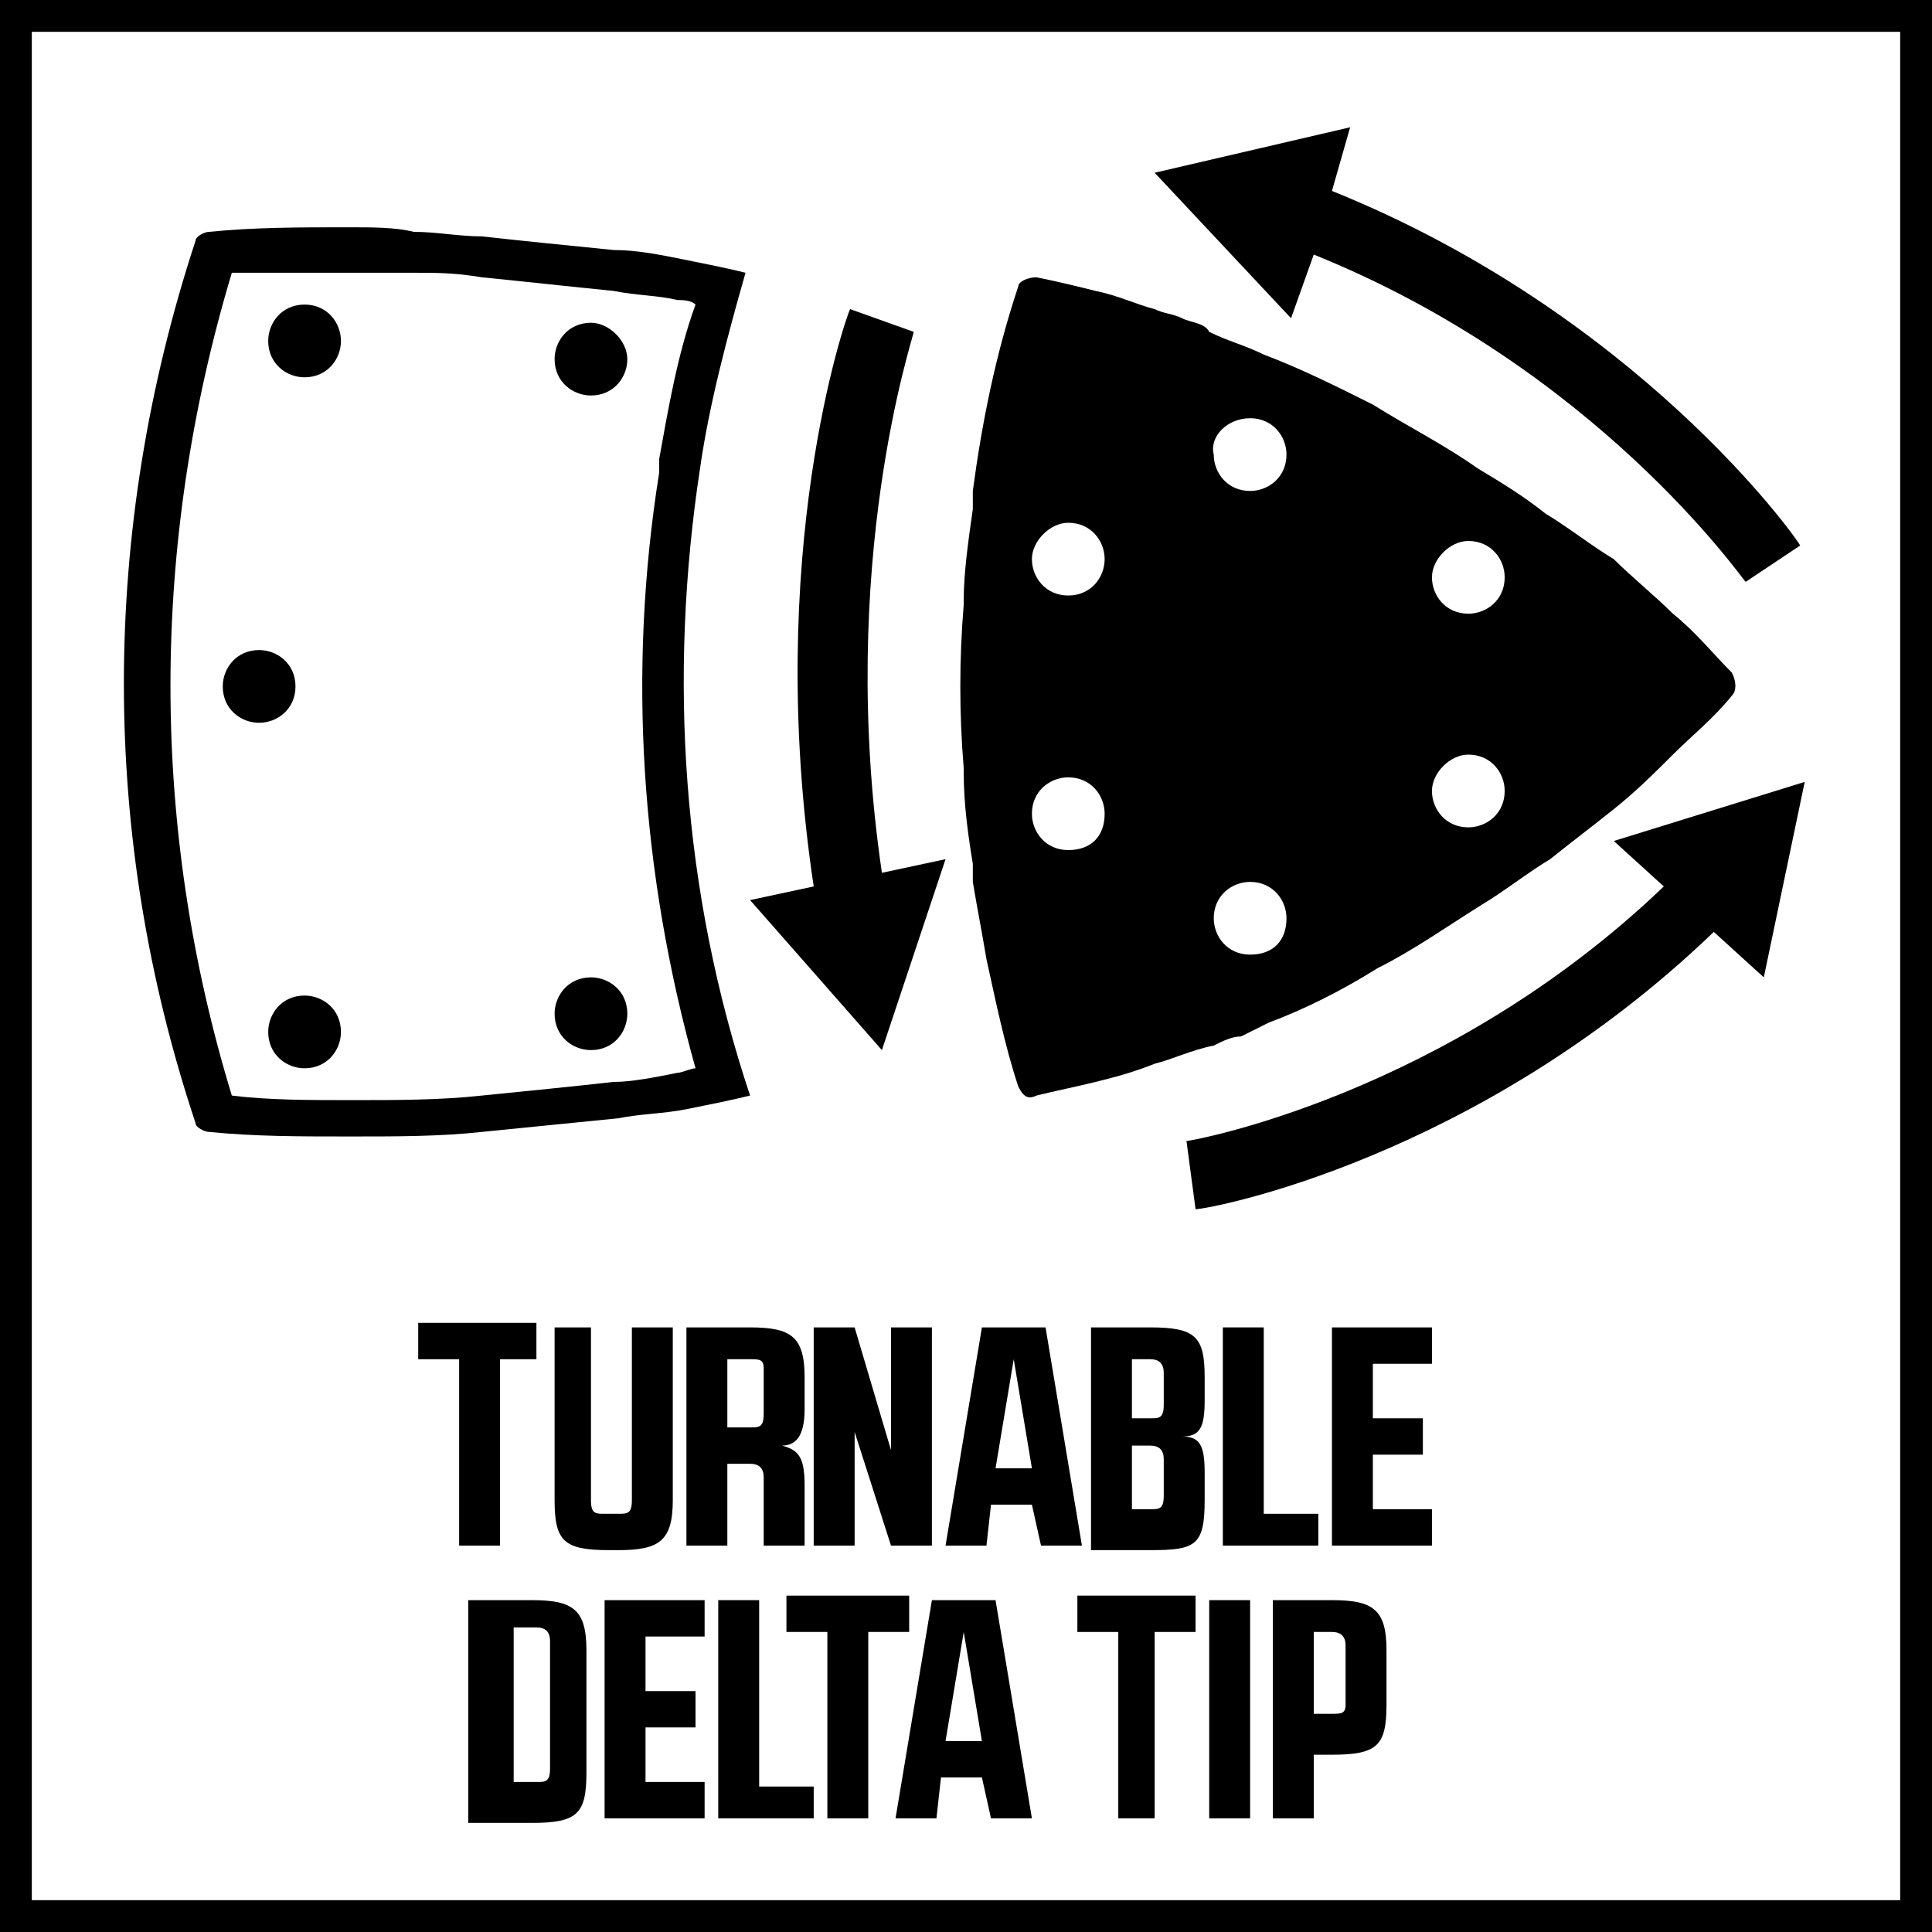
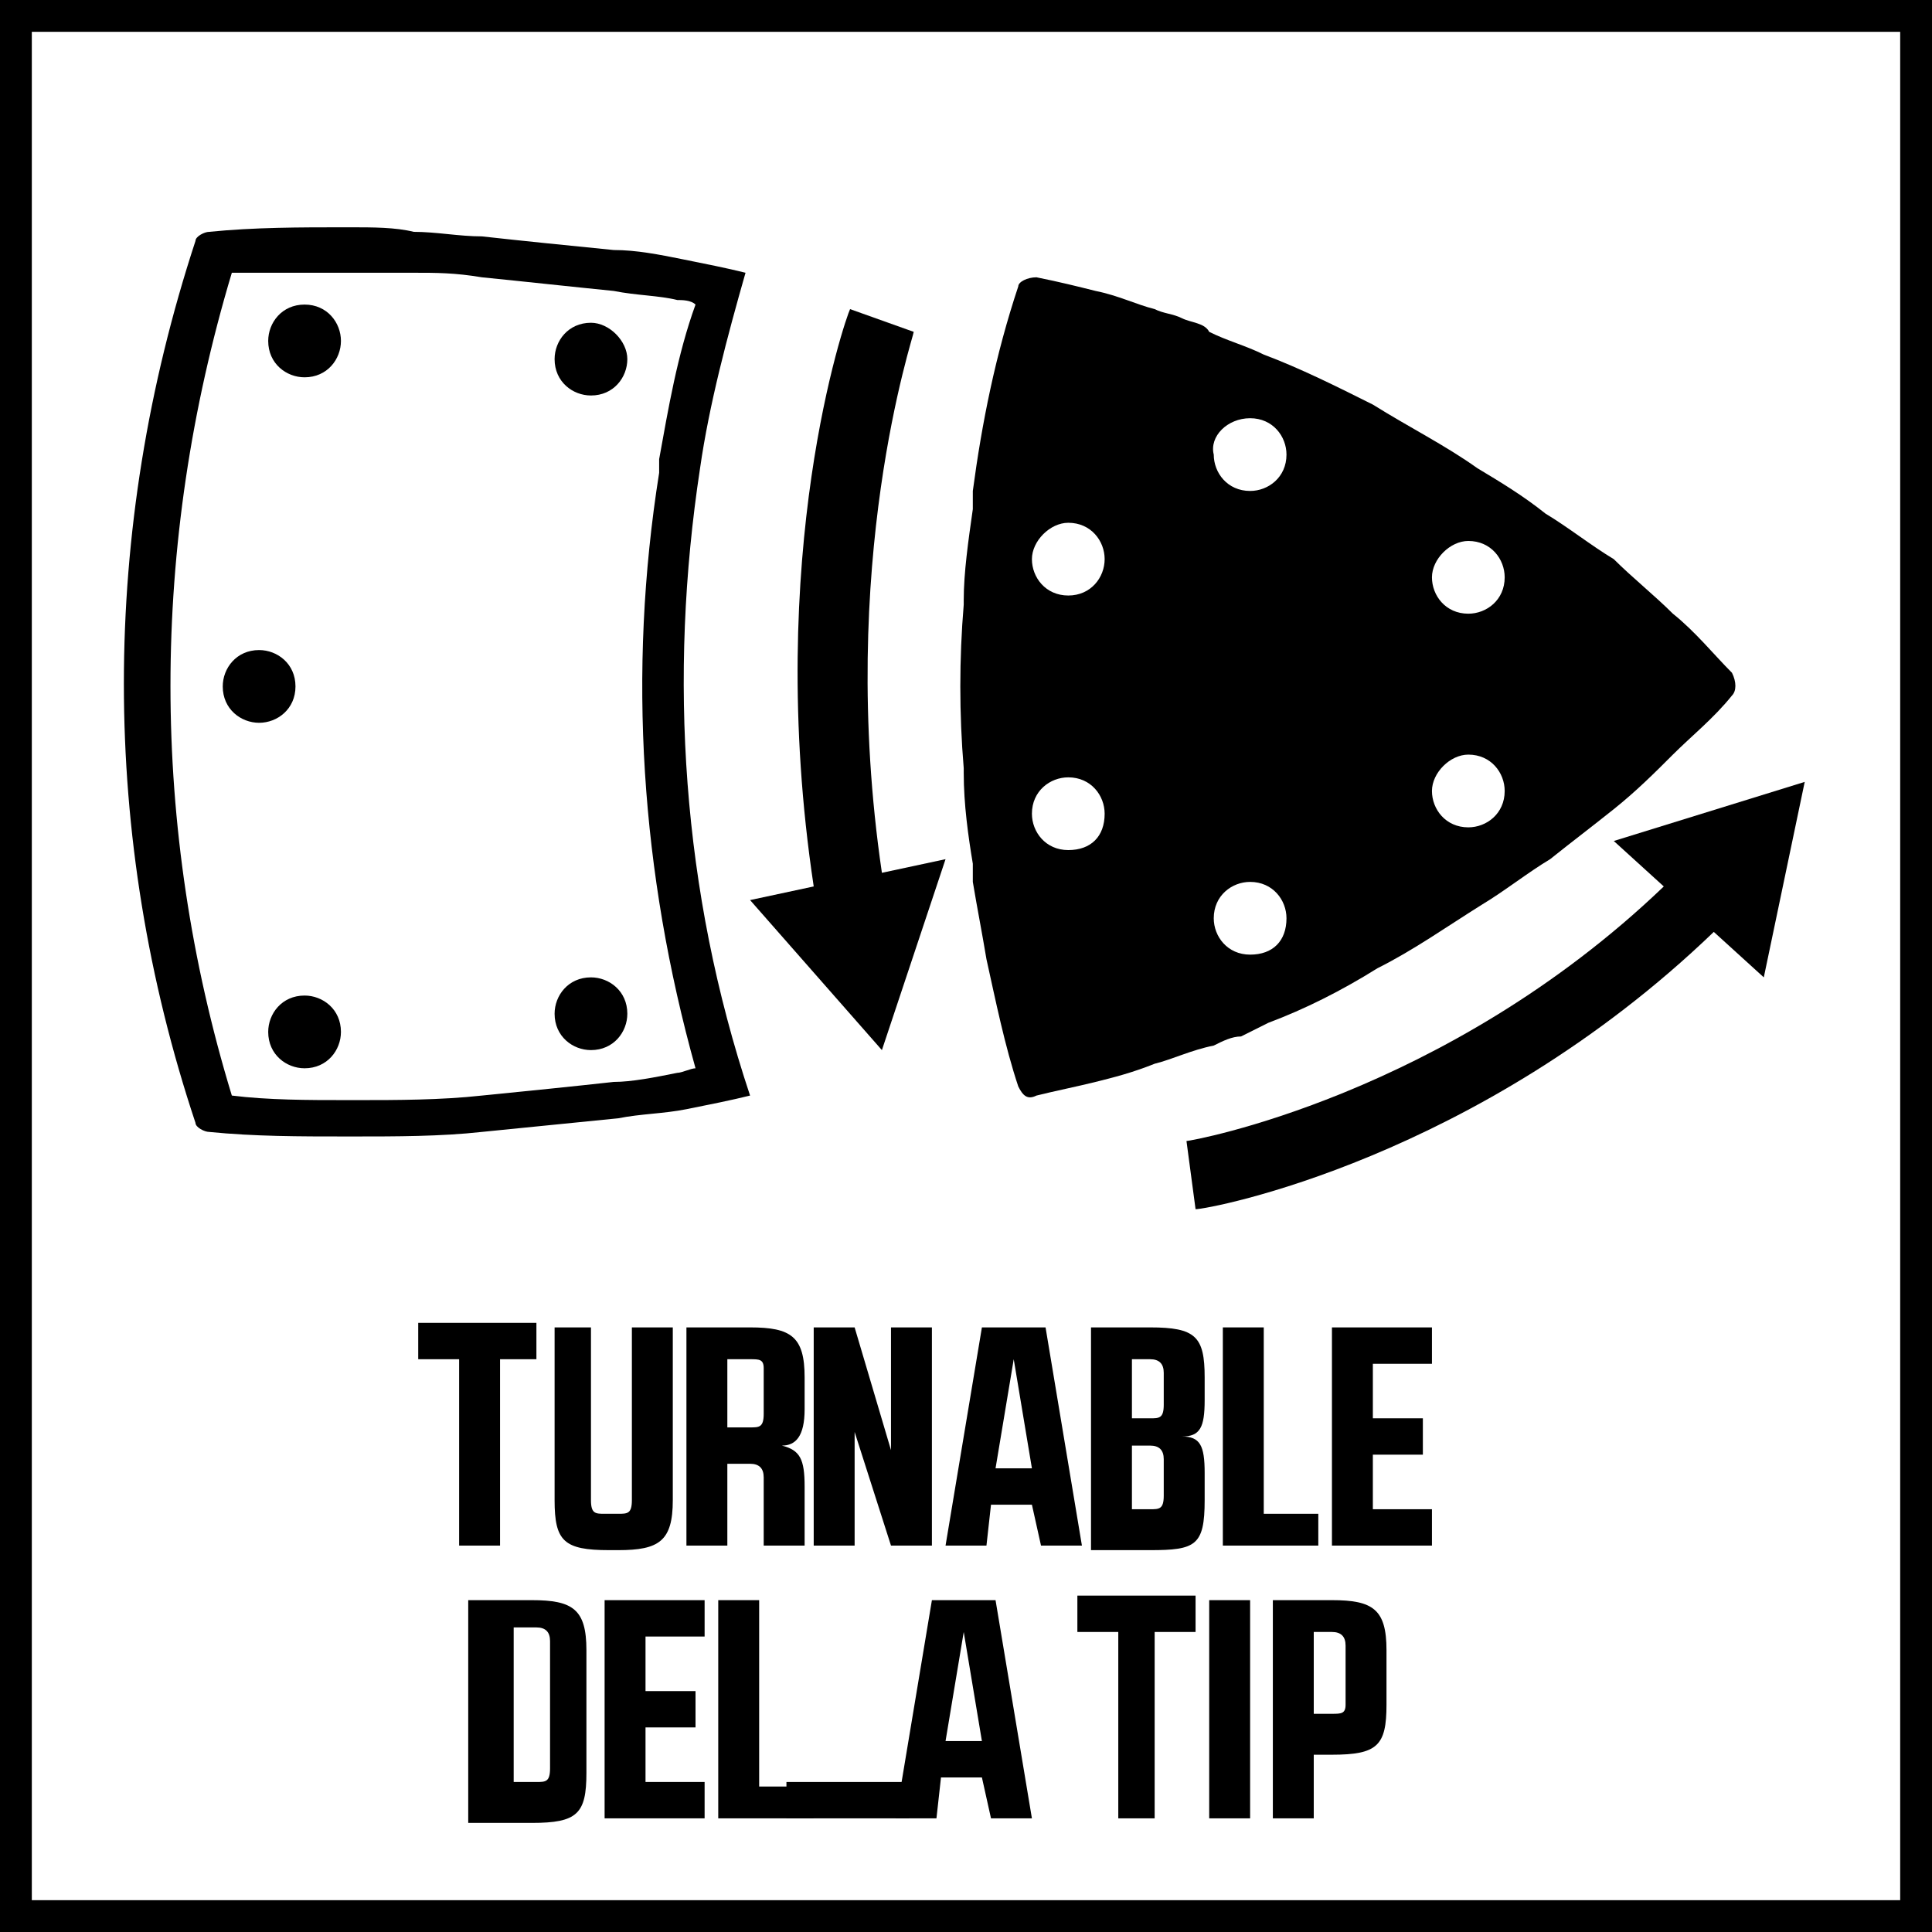
<svg xmlns="http://www.w3.org/2000/svg" version="1.1" x="0px" y="0px" width="42.5px" height="42.5px" viewBox="0 0 42.5 42.5" enable-background="new 0 0 42.5 42.5" xml:space="preserve">
  <g id="Base">
    <rect x="4.3" y="4.3" fill="none" width="34" height="34" />
    <path d="M41.8,0.7v41.1H0.7V0.7H41.8 M42.5,0H0v42.5h42.5V0L42.5,0z" />
  </g>
  <g id="Artwork">
    <g>
      <path d="M16.4,6C16,5.9,15.5,5.8,15,5.7c-0.5-0.1-1-0.2-1.5-0.2c-1-0.1-2-0.2-2.9-0.3c-0.5,0-1-0.1-1.5-0.1C8.7,5,8.2,5,7.7,5H7.6    c-1,0-2,0-3,0.1c-0.1,0-0.3,0.1-0.3,0.2c-2.1,6.4-2.1,13.1,0,19.4c0,0.1,0.2,0.2,0.3,0.2c1,0.1,2,0.1,3,0.1c0.1,0,0.1,0,0.2,0    c0.9,0,1.9,0,2.8-0.1c1-0.1,2-0.2,3-0.3c0.5-0.1,1-0.1,1.5-0.2c0.5-0.1,1-0.2,1.4-0.3c-1.5-4.5-1.8-9.2-1.1-13.8c0,0,0,0,0,0    c0,0,0,0,0,0C15.6,8.9,16,7.4,16.4,6z M14.5,10.1c0,0.1,0,0.2,0,0.3c-0.7,4.4-0.4,8.8,0.8,13.1c-0.1,0-0.3,0.1-0.4,0.1    c-0.5,0.1-1,0.2-1.4,0.2c-0.9,0.1-1.9,0.2-2.9,0.3c-0.9,0.1-1.9,0.1-2.7,0.1H7.6c-0.8,0-1.7,0-2.5-0.1C3.3,18.2,3.3,12,5.1,6    C5.9,6,6.8,6,7.6,6h0.1c0.4,0,0.9,0,1.4,0c0.5,0,0.9,0,1.5,0.1c1,0.1,1.9,0.2,2.9,0.3c0.5,0.1,1,0.1,1.4,0.2c0.1,0,0.3,0,0.4,0.1    C14.9,7.8,14.7,9,14.5,10.1z" />
      <path d="M13,7.1c-0.5,0-0.8,0.4-0.8,0.8c0,0.5,0.4,0.8,0.8,0.8c0.5,0,0.8-0.4,0.8-0.8C13.8,7.5,13.4,7.1,13,7.1z" />
      <path d="M13,21.5c-0.5,0-0.8,0.4-0.8,0.8c0,0.5,0.4,0.8,0.8,0.8c0.5,0,0.8-0.4,0.8-0.8C13.8,21.8,13.4,21.5,13,21.5z" />
      <path d="M6.7,21.9c-0.5,0-0.8,0.4-0.8,0.8c0,0.5,0.4,0.8,0.8,0.8c0.5,0,0.8-0.4,0.8-0.8C7.5,22.2,7.1,21.9,6.7,21.9z" />
      <path d="M6.7,6.7c-0.5,0-0.8,0.4-0.8,0.8c0,0.5,0.4,0.8,0.8,0.8c0.5,0,0.8-0.4,0.8-0.8C7.5,7.1,7.2,6.7,6.7,6.7z" />
      <path d="M6.5,15.1c0-0.5-0.4-0.8-0.8-0.8c-0.5,0-0.8,0.4-0.8,0.8c0,0.5,0.4,0.8,0.8,0.8C6.1,15.9,6.5,15.6,6.5,15.1z" />
      <path d="M27.3,22.8c0.2-0.1,0.4-0.2,0.6-0.3c0.8-0.3,1.6-0.7,2.4-1.2c0.8-0.4,1.5-0.9,2.3-1.4c0.5-0.3,1-0.7,1.5-1    c0.5-0.4,0.9-0.7,1.4-1.1c0.5-0.4,0.9-0.8,1.3-1.2c0.4-0.4,0.9-0.8,1.3-1.3c0.1-0.1,0.1-0.3,0-0.5c-0.4-0.4-0.8-0.9-1.3-1.3    c-0.4-0.4-0.9-0.8-1.3-1.2C35,12,34.5,11.6,34,11.3c-0.5-0.4-1-0.7-1.5-1c-0.7-0.5-1.5-0.9-2.3-1.4c-0.8-0.4-1.6-0.8-2.4-1.1    c-0.4-0.2-0.8-0.3-1.2-0.5C26.5,7.1,26.2,7.1,26,7c-0.2-0.1-0.4-0.1-0.6-0.2c-0.4-0.1-0.8-0.3-1.3-0.4c-0.4-0.1-0.8-0.2-1.3-0.3    c-0.2,0-0.4,0.1-0.4,0.2c-0.5,1.5-0.8,3-1,4.5v0c0,0.1,0,0.2,0,0.3l0,0c0,0,0,0,0,0.1h0c-0.1,0.7-0.2,1.4-0.2,2c0,0,0,0,0,0    c0,0,0,0,0,0.1h0c-0.1,1.2-0.1,2.4,0,3.6l0,0c0,0,0,0,0,0.1c0,0,0,0,0,0c0,0.7,0.1,1.4,0.2,2c0,0,0,0,0,0c0,0,0,0,0,0.1l0,0    c0,0.1,0,0.2,0,0.3v0c0.1,0.6,0.2,1.1,0.3,1.7c0,0,0,0,0,0c0,0,0,0,0,0c0.2,0.9,0.4,1.9,0.7,2.8c0.1,0.2,0.2,0.3,0.4,0.2    c0.4-0.1,0.9-0.2,1.3-0.3c0.4-0.1,0.8-0.2,1.3-0.4c0.4-0.1,0.8-0.3,1.3-0.4C26.9,22.9,27.1,22.8,27.3,22.8z M32.3,11.9    c0.5,0,0.8,0.4,0.8,0.8c0,0.5-0.4,0.8-0.8,0.8c-0.5,0-0.8-0.4-0.8-0.8C31.5,12.3,31.9,11.9,32.3,11.9z M32.3,16.6    c0.5,0,0.8,0.4,0.8,0.8c0,0.5-0.4,0.8-0.8,0.8c-0.5,0-0.8-0.4-0.8-0.8C31.5,17,31.9,16.6,32.3,16.6z M23.5,18.7    c-0.5,0-0.8-0.4-0.8-0.8c0-0.5,0.4-0.8,0.8-0.8c0.5,0,0.8,0.4,0.8,0.8C24.3,18.4,24,18.7,23.5,18.7z M23.5,13.1    c-0.5,0-0.8-0.4-0.8-0.8s0.4-0.8,0.8-0.8c0.5,0,0.8,0.4,0.8,0.8S24,13.1,23.5,13.1z M27.5,21c-0.5,0-0.8-0.4-0.8-0.8    c0-0.5,0.4-0.8,0.8-0.8c0.5,0,0.8,0.4,0.8,0.8C28.3,20.7,28,21,27.5,21z M27.5,9.2c0.5,0,0.8,0.4,0.8,0.8c0,0.5-0.4,0.8-0.8,0.8    c-0.5,0-0.8-0.4-0.8-0.8C26.6,9.6,27,9.2,27.5,9.2z" />
      <path d="M20.1,7.3l-1.4-0.5c-0.1,0.2-1.9,5.4-0.8,12.7l-1.4,0.3l2.9,3.3l1.4-4.2l-1.4,0.3C18.4,12.4,20.1,7.4,20.1,7.3z" />
-       <path d="M28.9,5.6c6.2,2.5,9.4,7.1,9.5,7.2l1.2-0.8c-0.1-0.2-3.6-5.1-10.3-7.8l0.4-1.4l-4.3,1l3,3.2L28.9,5.6z" />
      <path d="M35.5,18.5l1.1,1c-4.8,4.6-10.4,5.6-10.5,5.6l0.2,1.5c0.3,0,6.2-1.1,11.4-6.1l1.1,1l0.9-4.3L35.5,18.5z" />
    </g>
    <g>
      <g>
        <path d="M11,34h-0.9v-4.1H9.2v-0.8h2.6v0.8H11V34z" />
        <path d="M13,29.2V33c0,0.3,0.1,0.3,0.3,0.3h0.3c0.2,0,0.3,0,0.3-0.3v-3.8h0.9v3.8c0,0.9-0.3,1.1-1.2,1.1h-0.2     c-1,0-1.2-0.2-1.2-1.1v-3.8H13z" />
        <path d="M15.1,29.2h1.4c0.9,0,1.2,0.2,1.2,1.1v0.7c0,0.6-0.2,0.8-0.5,0.8c0.4,0.1,0.5,0.3,0.5,0.9V34h-0.9v-1.5     c0-0.2-0.1-0.3-0.3-0.3H16V34h-0.9V29.2z M16,31.4h0.5c0.2,0,0.3,0,0.3-0.3v-1c0-0.2-0.1-0.2-0.3-0.2H16V31.4z" />
        <path d="M18.8,29.2l0.8,2.7h0v-2.7h0.9V34h-0.9l-0.8-2.5h0V34h-0.9v-4.8H18.8z" />
        <path d="M23.8,34h-0.9l-0.2-0.9h-0.9L21.7,34h-0.9l0.8-4.8H23L23.8,34z M21.9,32.3h0.8l-0.4-2.4h0L21.9,32.3z" />
        <path d="M24,29.2h1.3c1,0,1.2,0.2,1.2,1.1v0.5c0,0.6-0.1,0.8-0.5,0.8c0.4,0,0.5,0.2,0.5,0.8v0.6c0,1-0.2,1.1-1.2,1.1H24V29.2z      M24.9,31.2h0.4c0.2,0,0.3,0,0.3-0.3v-0.7c0-0.2-0.1-0.3-0.3-0.3h-0.4V31.2z M24.9,33.2h0.4c0.2,0,0.3,0,0.3-0.3v-0.8     c0-0.2-0.1-0.3-0.3-0.3h-0.4V33.2z" />
        <path d="M26.9,29.2h0.9v4.1H29V34h-2.1V29.2z" />
        <path d="M30.2,33.2h1.3V34h-2.2v-4.8h2.2v0.8h-1.3v1.2h1.1v0.8h-1.1V33.2z" />
      </g>
      <g>
        <path d="M10.3,35.2h1.4c0.9,0,1.2,0.2,1.2,1.1v2.7c0,0.9-0.2,1.1-1.2,1.1h-1.4V35.2z M11.3,35.9l0,3.3h0.5c0.2,0,0.3,0,0.3-0.3     v-2.8c0-0.2-0.1-0.3-0.3-0.3H11.3z" />
        <path d="M14.2,39.2h1.3V40h-2.2v-4.8h2.2v0.8h-1.3v1.2h1.1v0.8h-1.1V39.2z" />
      </g>
      <g>
        <path d="M15.8,35.2h0.9v4.1h1.2V40h-2.1V35.2z" />
      </g>
      <g>
-         <path d="M19.1,40h-0.9v-4.1h-0.9v-0.8H20v0.8h-0.9V40z" />
+         <path d="M19.1,40h-0.9h-0.9v-0.8H20v0.8h-0.9V40z" />
      </g>
      <g>
        <path d="M22.7,40h-0.9l-0.2-0.9h-0.9L20.6,40h-0.9l0.8-4.8h1.4L22.7,40z M20.8,38.3h0.8l-0.4-2.4h0L20.8,38.3z" />
        <path d="M25.5,40h-0.9v-4.1h-0.9v-0.8h2.6v0.8h-0.9V40z" />
        <path d="M26.6,35.2h0.9V40h-0.9V35.2z" />
        <path d="M28,35.2h1.3c0.9,0,1.2,0.2,1.2,1.1v1.2c0,0.9-0.2,1.1-1.2,1.1h-0.4V40H28V35.2z M28.9,35.9v1.8h0.4c0.2,0,0.3,0,0.3-0.2     v-1.3c0-0.2-0.1-0.3-0.3-0.3H28.9z" />
      </g>
    </g>
  </g>
</svg>